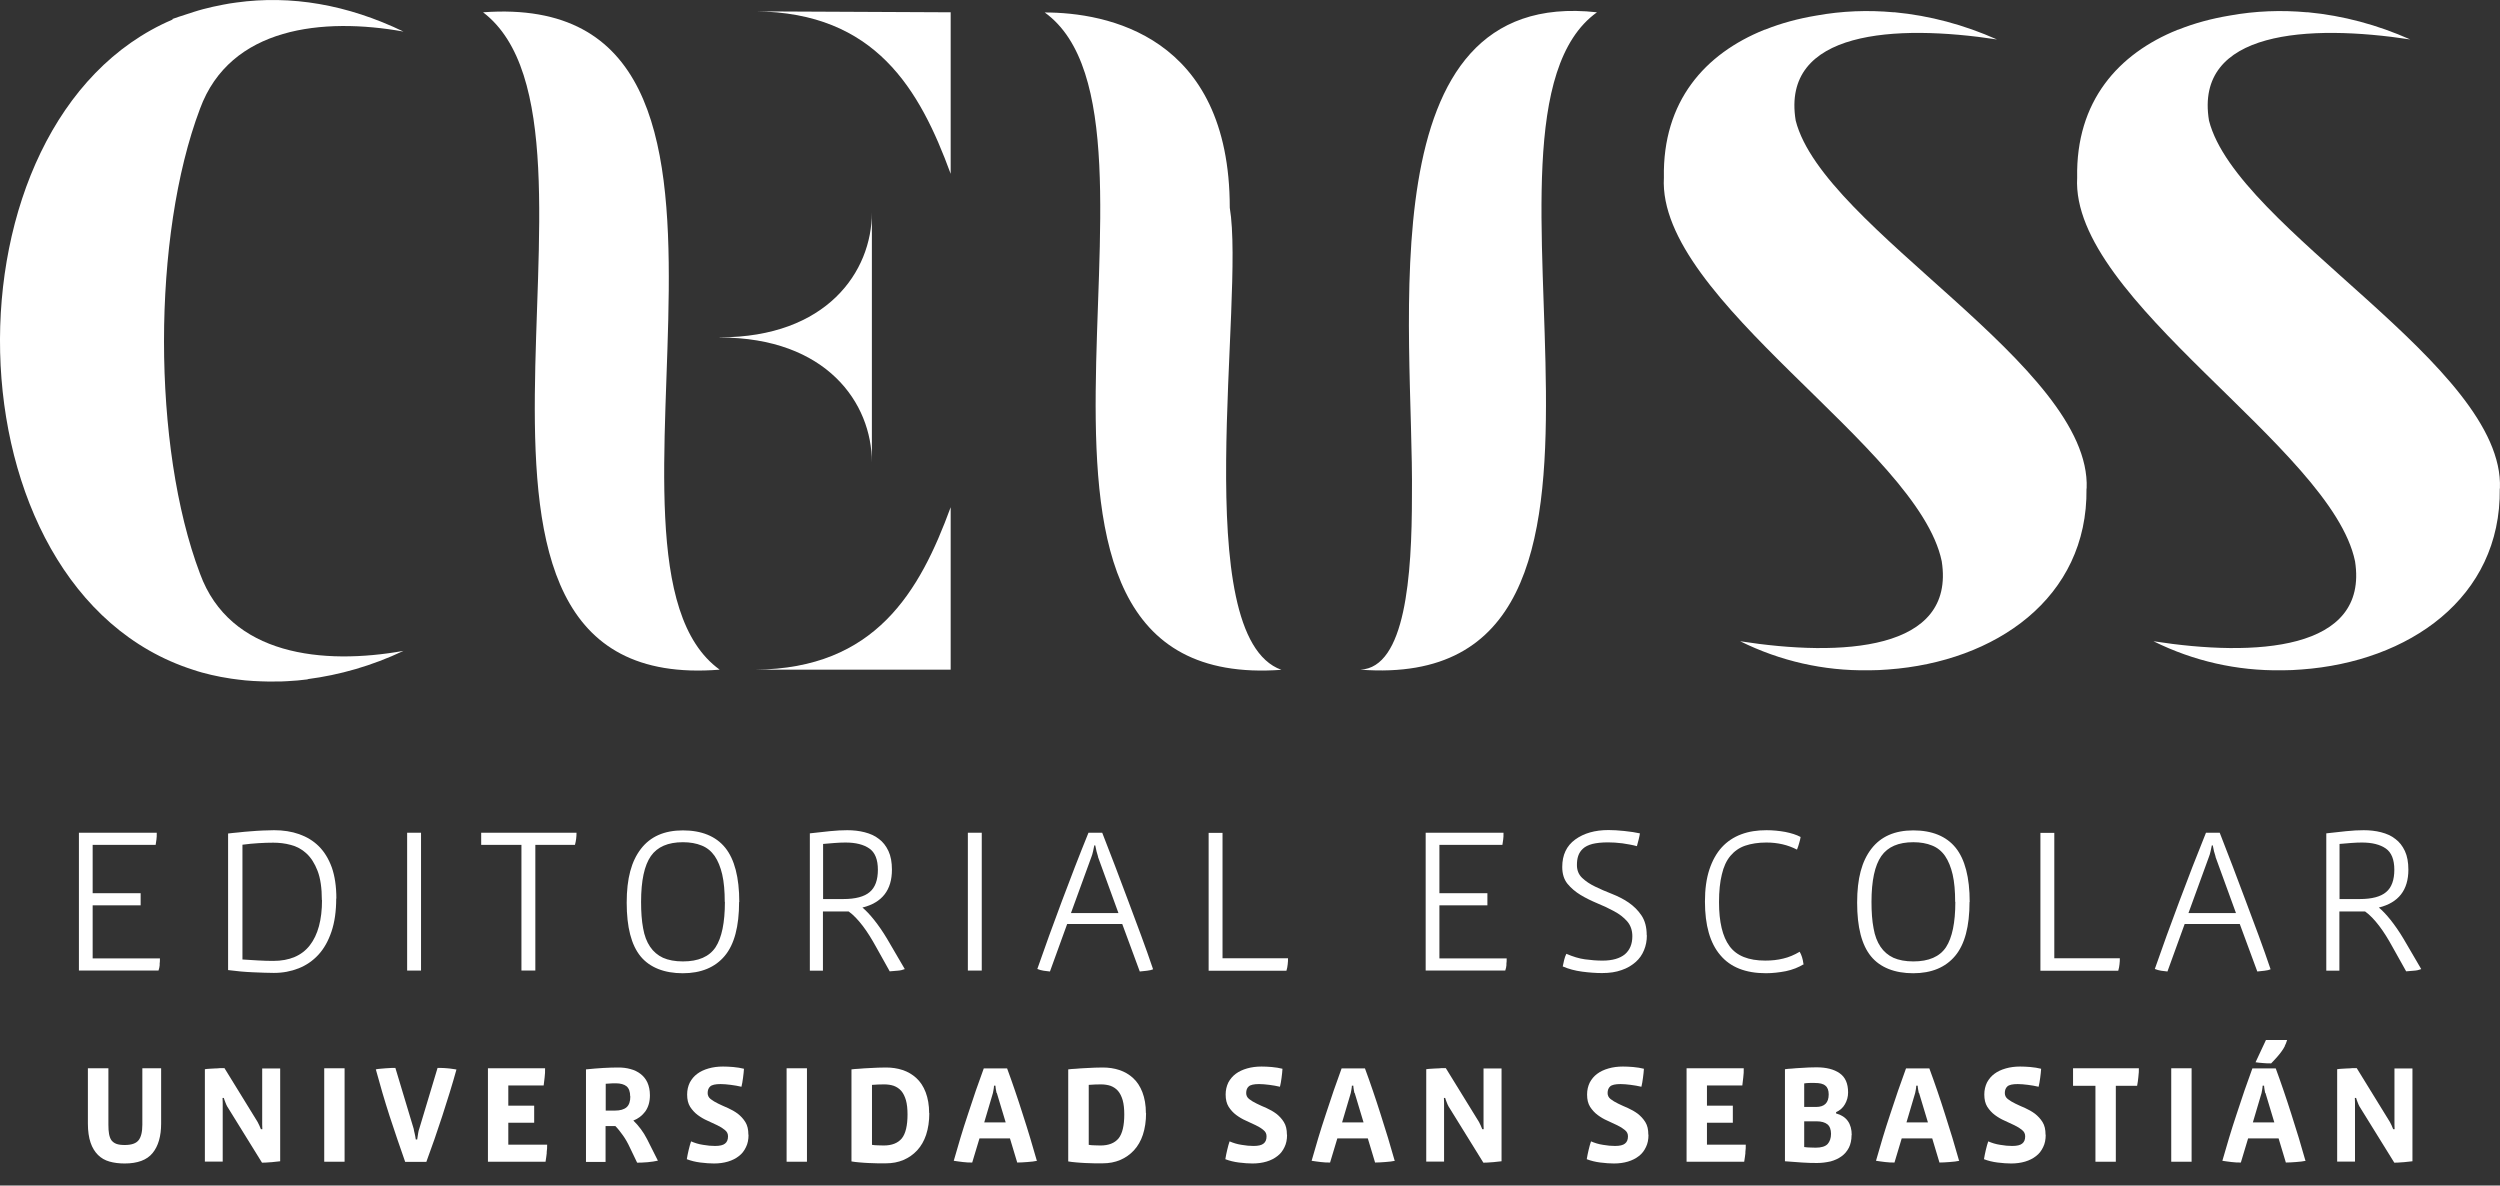
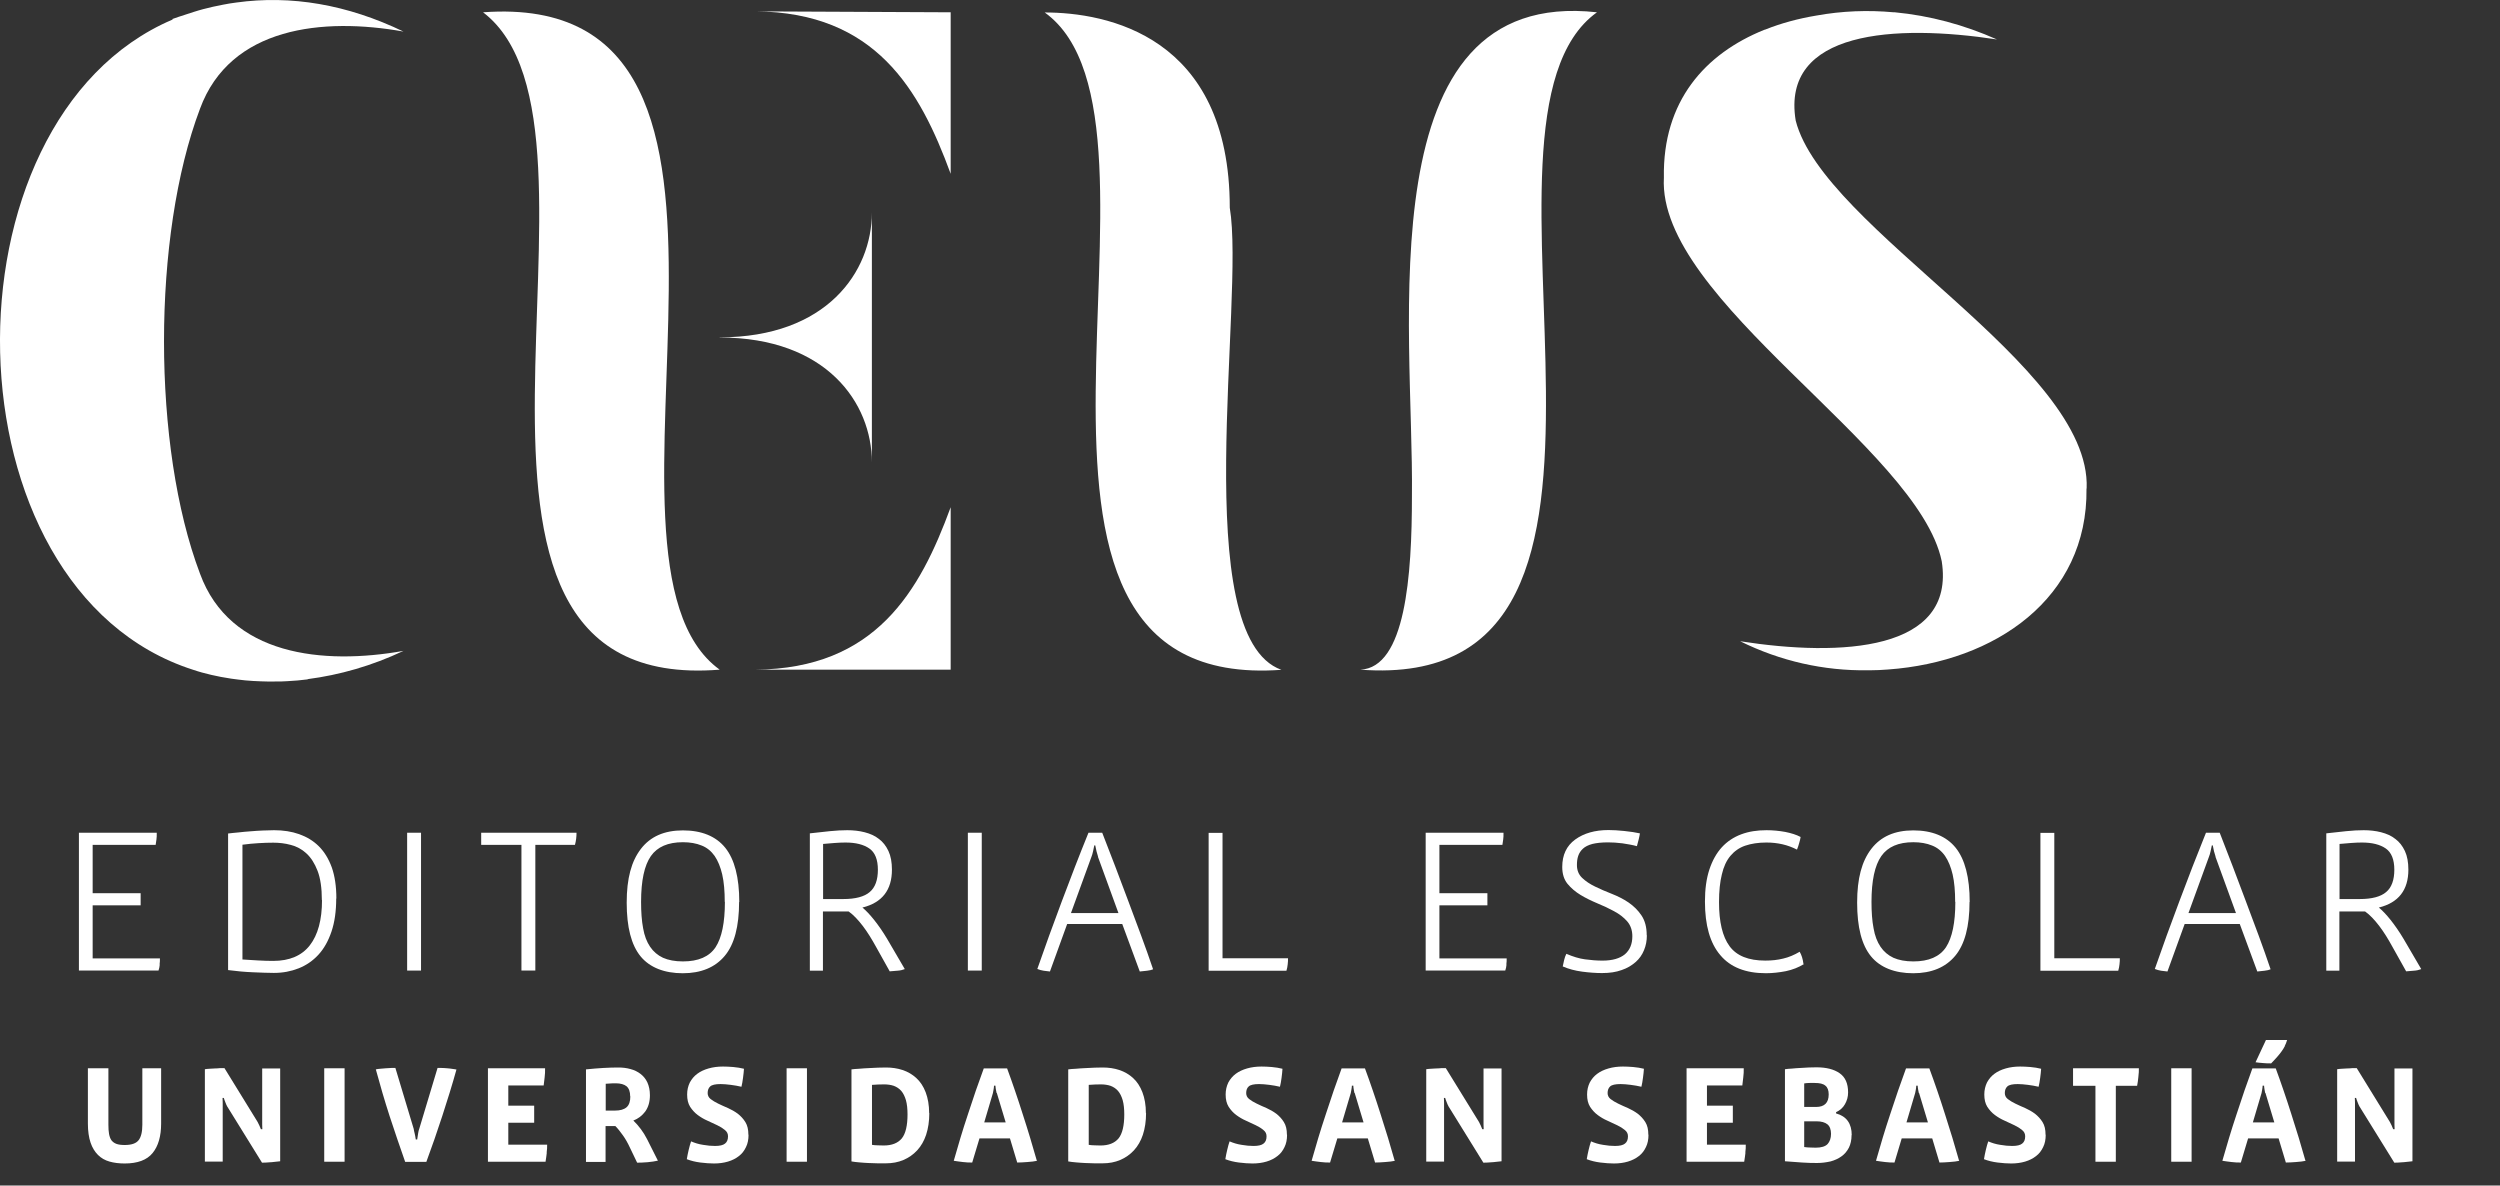
<svg xmlns="http://www.w3.org/2000/svg" width="97" height="46" viewBox="0 0 97 46" fill="none">
  <rect x="0" y="0" width="97" height="46" fill="#333333" stroke="none" />
  <path d="M6.199 37.425C6.192 37.511 6.174 37.59 6.15 37.658H3.062V32.31H6.082C6.082 32.415 6.082 32.507 6.07 32.574C6.058 32.641 6.052 32.715 6.039 32.782H3.595V34.657H5.457V35.128H3.595V37.186H6.205C6.205 37.26 6.205 37.339 6.192 37.425H6.199Z" fill="white" />
  <path d="M13.045 34.864C13.045 35.354 12.984 35.783 12.862 36.144C12.739 36.506 12.574 36.806 12.353 37.045C12.139 37.277 11.882 37.455 11.588 37.571C11.293 37.688 10.975 37.749 10.626 37.749C10.399 37.749 10.124 37.737 9.811 37.724C9.499 37.712 9.174 37.682 8.85 37.639V32.34C8.966 32.328 9.101 32.31 9.254 32.298C9.407 32.279 9.56 32.267 9.719 32.255C9.879 32.242 10.038 32.23 10.197 32.224C10.356 32.218 10.497 32.212 10.632 32.212C10.987 32.212 11.312 32.261 11.606 32.365C11.9 32.469 12.157 32.622 12.372 32.837C12.586 33.051 12.751 33.321 12.874 33.657C12.99 33.988 13.051 34.392 13.051 34.864H13.045ZM12.488 34.925C12.488 34.46 12.433 34.08 12.323 33.792C12.212 33.504 12.065 33.272 11.888 33.112C11.71 32.947 11.502 32.837 11.281 32.782C11.055 32.72 10.828 32.696 10.601 32.696C10.424 32.696 10.234 32.702 10.038 32.714C9.836 32.726 9.627 32.745 9.407 32.775V37.228C9.597 37.241 9.799 37.253 10.007 37.265C10.222 37.277 10.418 37.283 10.601 37.283C11.232 37.283 11.71 37.081 12.022 36.677C12.335 36.273 12.494 35.691 12.494 34.925H12.488Z" fill="white" />
  <path d="M15.797 37.658V32.31H16.336V37.658H15.797Z" fill="white" />
  <path d="M22.308 32.782H20.771V37.658H20.232V32.782H18.67V32.31H22.369C22.369 32.47 22.351 32.623 22.308 32.782Z" fill="white" />
  <path d="M28.677 34.993C28.677 35.943 28.494 36.641 28.12 37.088C27.747 37.535 27.201 37.762 26.491 37.762C25.78 37.762 25.211 37.541 24.855 37.107C24.494 36.666 24.316 35.974 24.316 35.024C24.316 34.075 24.5 33.413 24.868 32.935C25.235 32.458 25.774 32.219 26.497 32.219C27.22 32.219 27.777 32.445 28.139 32.892C28.5 33.34 28.684 34.044 28.684 35L28.677 34.993ZM28.12 34.993C28.12 34.577 28.09 34.222 28.022 33.928C27.955 33.64 27.857 33.401 27.728 33.211C27.599 33.027 27.428 32.886 27.226 32.807C27.018 32.721 26.773 32.678 26.497 32.678C25.921 32.678 25.505 32.856 25.253 33.217C25.002 33.578 24.874 34.166 24.874 34.993C24.874 35.385 24.898 35.728 24.953 36.016C25.002 36.304 25.094 36.543 25.223 36.733C25.352 36.923 25.517 37.064 25.725 37.162C25.933 37.254 26.191 37.303 26.497 37.303C27.097 37.303 27.52 37.119 27.765 36.751C28.004 36.384 28.126 35.802 28.126 34.993H28.12Z" fill="white" />
  <path d="M35.103 37.602C35.023 37.633 34.932 37.657 34.821 37.663C34.711 37.675 34.613 37.682 34.521 37.688L34.001 36.757C33.829 36.444 33.657 36.163 33.474 35.924C33.29 35.685 33.112 35.495 32.929 35.366H31.93V37.663H31.422V32.334C31.698 32.304 31.955 32.273 32.2 32.249C32.445 32.224 32.671 32.212 32.873 32.212C33.106 32.212 33.333 32.236 33.547 32.291C33.762 32.347 33.945 32.426 34.099 32.549C34.258 32.665 34.38 32.824 34.472 33.02C34.564 33.216 34.607 33.461 34.607 33.743C34.607 34.533 34.227 35.023 33.462 35.213C33.596 35.324 33.749 35.483 33.915 35.691C34.08 35.899 34.252 36.144 34.423 36.432L35.103 37.596V37.602ZM34.062 33.749C34.062 33.351 33.952 33.076 33.731 32.922C33.511 32.769 33.204 32.69 32.806 32.69C32.684 32.69 32.537 32.696 32.377 32.708C32.212 32.72 32.065 32.733 31.936 32.745V34.883H32.72C33.192 34.883 33.535 34.791 33.743 34.613C33.958 34.435 34.062 34.141 34.062 33.743V33.749Z" fill="white" />
  <path d="M37.553 37.658V32.31H38.092V37.658H37.553Z" fill="white" />
  <path d="M44.738 37.609C44.689 37.633 44.609 37.652 44.505 37.664C44.401 37.676 44.309 37.688 44.223 37.694L43.543 35.851H41.406L40.738 37.694C40.658 37.688 40.579 37.676 40.493 37.664C40.407 37.652 40.328 37.627 40.248 37.596C40.542 36.745 40.861 35.875 41.197 34.975C41.534 34.075 41.877 33.186 42.233 32.31H42.766C42.931 32.727 43.096 33.162 43.268 33.609C43.439 34.056 43.611 34.51 43.776 34.957C43.948 35.41 44.113 35.857 44.278 36.304C44.444 36.751 44.597 37.186 44.738 37.603V37.609ZM42.606 33.242C42.588 33.18 42.569 33.113 42.545 33.033C42.527 32.954 42.508 32.874 42.496 32.801H42.459C42.447 32.874 42.429 32.948 42.41 33.033C42.392 33.113 42.373 33.186 42.349 33.242L41.553 35.428H43.396L42.6 33.242H42.606Z" fill="white" />
  <path d="M49.963 37.413C49.957 37.492 49.939 37.578 49.914 37.664H46.895V32.316H47.434V37.18H49.975C49.975 37.253 49.975 37.327 49.963 37.413Z" fill="white" />
  <path d="M58.453 37.425C58.446 37.511 58.428 37.59 58.404 37.658H55.316V32.31H58.336C58.336 32.415 58.336 32.507 58.324 32.574C58.312 32.641 58.306 32.715 58.293 32.782H55.849V34.657H57.711V35.128H55.849V37.186H58.459C58.459 37.26 58.459 37.339 58.446 37.425H58.453Z" fill="white" />
  <path d="M63.898 36.298C63.898 36.5 63.862 36.69 63.788 36.867C63.715 37.045 63.61 37.198 63.463 37.327C63.316 37.455 63.139 37.566 62.918 37.639C62.698 37.719 62.447 37.755 62.159 37.755C61.926 37.755 61.669 37.737 61.387 37.7C61.111 37.663 60.86 37.596 60.634 37.498C60.646 37.425 60.664 37.345 60.689 37.247C60.713 37.155 60.738 37.075 60.775 37.008C61.032 37.118 61.271 37.192 61.497 37.222C61.724 37.253 61.95 37.272 62.177 37.272C62.563 37.272 62.851 37.186 63.047 37.026C63.237 36.861 63.335 36.628 63.335 36.328C63.335 36.096 63.267 35.9 63.133 35.746C62.998 35.593 62.833 35.465 62.624 35.354C62.422 35.244 62.202 35.14 61.975 35.048C61.742 34.95 61.528 34.846 61.326 34.724C61.124 34.601 60.952 34.454 60.817 34.289C60.683 34.123 60.615 33.903 60.615 33.639C60.615 33.174 60.781 32.819 61.117 32.574C61.454 32.329 61.883 32.206 62.41 32.206C62.587 32.206 62.79 32.218 63.029 32.243C63.261 32.267 63.463 32.298 63.629 32.335C63.623 32.39 63.604 32.469 63.58 32.574C63.555 32.678 63.531 32.77 63.512 32.831C63.335 32.782 63.145 32.751 62.949 32.721C62.747 32.696 62.563 32.684 62.392 32.684C62.14 32.684 61.938 32.708 61.785 32.745C61.626 32.788 61.503 32.849 61.418 32.929C61.332 33.008 61.271 33.1 61.234 33.211C61.197 33.321 61.185 33.437 61.185 33.566C61.185 33.768 61.252 33.933 61.387 34.062C61.522 34.191 61.687 34.301 61.889 34.399C62.085 34.497 62.306 34.589 62.538 34.681C62.771 34.773 62.992 34.883 63.188 35.017C63.384 35.152 63.555 35.318 63.69 35.52C63.825 35.722 63.892 35.973 63.892 36.279L63.898 36.298Z" fill="white" />
  <path d="M69.993 37.406C69.784 37.535 69.552 37.627 69.288 37.682C69.031 37.731 68.774 37.761 68.517 37.761C67.733 37.761 67.138 37.529 66.746 37.057C66.348 36.591 66.152 35.899 66.152 34.98C66.152 34.503 66.207 34.092 66.324 33.737C66.44 33.388 66.6 33.1 66.808 32.873C67.016 32.647 67.267 32.481 67.561 32.371C67.855 32.261 68.18 32.212 68.541 32.212C68.792 32.212 69.031 32.236 69.27 32.279C69.509 32.328 69.705 32.389 69.864 32.475C69.852 32.549 69.834 32.628 69.809 32.708C69.784 32.794 69.76 32.88 69.723 32.965C69.368 32.782 68.976 32.69 68.535 32.69C68.223 32.69 67.947 32.733 67.714 32.812C67.481 32.892 67.292 33.027 67.138 33.21C66.985 33.394 66.875 33.633 66.808 33.927C66.734 34.221 66.698 34.582 66.698 35.005C66.698 35.771 66.832 36.34 67.108 36.714C67.383 37.087 67.843 37.271 68.492 37.271C68.743 37.271 68.97 37.247 69.19 37.192C69.405 37.143 69.619 37.051 69.827 36.928C69.901 37.051 69.95 37.21 69.974 37.4L69.993 37.406Z" fill="white" />
  <path d="M76.418 34.993C76.418 35.943 76.234 36.641 75.86 37.088C75.487 37.535 74.942 37.762 74.231 37.762C73.52 37.762 72.951 37.541 72.596 37.107C72.234 36.666 72.057 35.974 72.057 35.024C72.057 34.075 72.24 33.413 72.608 32.935C72.975 32.458 73.514 32.219 74.237 32.219C74.96 32.219 75.517 32.445 75.879 32.892C76.24 33.34 76.424 34.044 76.424 35L76.418 34.993ZM75.86 34.993C75.86 34.577 75.83 34.222 75.762 33.928C75.695 33.64 75.597 33.401 75.468 33.211C75.34 33.027 75.168 32.886 74.966 32.807C74.758 32.721 74.513 32.678 74.237 32.678C73.661 32.678 73.245 32.856 72.994 33.217C72.743 33.578 72.614 34.166 72.614 34.993C72.614 35.385 72.638 35.728 72.694 36.016C72.743 36.304 72.835 36.543 72.963 36.733C73.092 36.923 73.257 37.064 73.465 37.162C73.674 37.254 73.931 37.303 74.237 37.303C74.837 37.303 75.26 37.119 75.505 36.751C75.744 36.384 75.867 35.802 75.867 34.993H75.86Z" fill="white" />
  <path d="M82.237 37.413C82.231 37.492 82.212 37.578 82.188 37.664H79.168V32.316H79.707V37.18H82.249C82.249 37.253 82.249 37.327 82.237 37.413Z" fill="white" />
  <path d="M88.097 37.609C88.048 37.633 87.969 37.652 87.864 37.664C87.76 37.676 87.668 37.688 87.583 37.694L86.903 35.851H84.765L84.097 37.694C84.018 37.688 83.938 37.676 83.852 37.664C83.767 37.652 83.687 37.627 83.607 37.596C83.901 36.745 84.22 35.875 84.557 34.975C84.894 34.075 85.237 33.186 85.592 32.31H86.125C86.29 32.727 86.456 33.162 86.627 33.609C86.799 34.056 86.97 34.51 87.135 34.957C87.307 35.41 87.472 35.857 87.638 36.304C87.803 36.751 87.956 37.186 88.097 37.603V37.609ZM85.966 33.242C85.947 33.18 85.929 33.113 85.904 33.033C85.886 32.954 85.868 32.874 85.855 32.801H85.819C85.806 32.874 85.788 32.948 85.77 33.033C85.751 33.113 85.733 33.186 85.708 33.242L84.912 35.428H86.756L85.96 33.242H85.966Z" fill="white" />
  <path d="M93.941 37.602C93.861 37.633 93.769 37.657 93.659 37.663C93.549 37.675 93.451 37.682 93.359 37.688L92.838 36.757C92.667 36.444 92.495 36.163 92.312 35.924C92.128 35.685 91.95 35.495 91.767 35.366H90.768V37.663H90.26V32.334C90.535 32.304 90.793 32.273 91.038 32.249C91.283 32.224 91.509 32.212 91.711 32.212C91.944 32.212 92.171 32.236 92.385 32.291C92.6 32.347 92.783 32.426 92.936 32.549C93.096 32.665 93.218 32.824 93.31 33.02C93.402 33.216 93.445 33.461 93.445 33.743C93.445 34.533 93.065 35.023 92.299 35.213C92.434 35.324 92.587 35.483 92.753 35.691C92.918 35.899 93.09 36.144 93.261 36.432L93.941 37.596V37.602ZM92.9 33.749C92.9 33.351 92.789 33.076 92.569 32.922C92.348 32.769 92.042 32.69 91.644 32.69C91.522 32.69 91.374 32.696 91.215 32.708C91.05 32.72 90.903 32.733 90.774 32.745V34.883H91.558C92.03 34.883 92.373 34.791 92.581 34.613C92.796 34.435 92.9 34.141 92.9 33.743V33.749Z" fill="white" />
  <path d="M5.921 44.738C5.701 45.008 5.34 45.143 4.837 45.143C4.617 45.143 4.421 45.118 4.249 45.069C4.072 45.02 3.925 44.934 3.802 44.812C3.68 44.689 3.582 44.536 3.514 44.334C3.447 44.138 3.41 43.887 3.41 43.593V41.449H4.206V43.636C4.206 43.777 4.213 43.899 4.231 43.997C4.249 44.095 4.28 44.181 4.323 44.242C4.372 44.303 4.433 44.352 4.519 44.383C4.605 44.414 4.709 44.426 4.843 44.426C5.101 44.426 5.278 44.365 5.376 44.242C5.474 44.12 5.523 43.918 5.523 43.636V41.449H6.252V43.593C6.252 44.083 6.142 44.469 5.921 44.738Z" fill="white" />
  <path d="M10.509 45.094C10.369 45.106 10.252 45.112 10.166 45.112L8.813 42.926C8.788 42.877 8.764 42.828 8.745 42.773C8.727 42.724 8.703 42.668 8.684 42.601H8.635C8.635 42.668 8.641 42.724 8.641 42.785V45.069H7.949V41.486C8.004 41.48 8.059 41.468 8.127 41.468C8.194 41.468 8.262 41.456 8.335 41.456C8.409 41.456 8.476 41.45 8.543 41.443C8.611 41.443 8.666 41.443 8.709 41.443L9.995 43.532C10.02 43.575 10.044 43.624 10.062 43.667C10.081 43.71 10.099 43.759 10.124 43.814H10.179C10.179 43.746 10.173 43.691 10.173 43.636V41.456H10.871V45.057C10.779 45.069 10.669 45.082 10.528 45.094H10.509Z" fill="white" />
  <path d="M12.58 45.075V41.449H13.37V45.075H12.58Z" fill="white" />
  <path d="M17.712 41.492C17.547 42.092 17.357 42.692 17.161 43.299C16.965 43.905 16.756 44.499 16.542 45.081H15.721C15.519 44.505 15.317 43.917 15.121 43.317C14.925 42.711 14.747 42.104 14.582 41.492C14.631 41.479 14.692 41.473 14.76 41.467C14.833 41.461 14.9 41.455 14.974 41.449C15.047 41.443 15.115 41.437 15.182 41.437C15.25 41.437 15.299 41.437 15.341 41.437L16.052 43.801C16.058 43.85 16.07 43.905 16.089 43.978C16.107 44.046 16.119 44.126 16.132 44.211H16.187C16.199 44.126 16.211 44.04 16.224 43.972C16.236 43.899 16.248 43.844 16.266 43.801L16.977 41.437C17.014 41.437 17.069 41.437 17.136 41.437C17.204 41.437 17.271 41.443 17.345 41.449C17.418 41.455 17.485 41.461 17.553 41.473C17.62 41.479 17.669 41.492 17.712 41.498V41.492Z" fill="white" />
  <path d="M21.216 44.72C21.204 44.836 21.186 44.953 21.167 45.075H18.932V41.449H21.149C21.149 41.572 21.149 41.688 21.131 41.811C21.118 41.927 21.106 42.031 21.094 42.117H19.722V42.901H20.726V43.562H19.722V44.414H21.229C21.229 44.506 21.229 44.604 21.21 44.726L21.216 44.72Z" fill="white" />
  <path d="M25.529 45.033C25.413 45.057 25.278 45.082 25.125 45.094C24.972 45.106 24.837 45.112 24.721 45.112L24.445 44.537C24.36 44.353 24.268 44.188 24.17 44.053C24.072 43.918 23.98 43.795 23.876 43.691H23.496V45.082H22.736V41.492C22.969 41.468 23.19 41.45 23.404 41.437C23.618 41.425 23.808 41.419 23.986 41.419C24.163 41.419 24.311 41.437 24.464 41.48C24.611 41.517 24.745 41.584 24.856 41.67C24.966 41.756 25.058 41.866 25.119 42.001C25.18 42.136 25.217 42.301 25.217 42.497C25.217 42.748 25.156 42.956 25.039 43.122C24.917 43.287 24.764 43.404 24.574 43.477C24.788 43.685 24.966 43.924 25.107 44.2L25.529 45.039V45.033ZM24.451 42.54C24.451 42.356 24.402 42.227 24.311 42.148C24.219 42.074 24.078 42.032 23.888 42.032C23.814 42.032 23.753 42.032 23.692 42.038C23.631 42.044 23.569 42.044 23.502 42.05V43.091H23.857C24.059 43.091 24.212 43.048 24.311 42.962C24.409 42.877 24.457 42.736 24.457 42.534L24.451 42.54Z" fill="white" />
  <path d="M29.043 44.034C29.043 44.212 29.013 44.371 28.945 44.506C28.878 44.647 28.792 44.763 28.67 44.855C28.553 44.947 28.413 45.02 28.247 45.069C28.082 45.118 27.904 45.143 27.702 45.143C27.549 45.143 27.371 45.13 27.175 45.106C26.979 45.081 26.808 45.038 26.648 44.977C26.667 44.861 26.691 44.738 26.722 44.61C26.753 44.481 26.783 44.371 26.814 44.285C26.955 44.346 27.108 44.395 27.279 44.42C27.445 44.45 27.604 44.463 27.745 44.463C27.929 44.463 28.057 44.432 28.131 44.371C28.21 44.31 28.247 44.218 28.247 44.089C28.247 43.991 28.21 43.911 28.125 43.844C28.045 43.777 27.947 43.715 27.831 43.66C27.714 43.605 27.586 43.544 27.451 43.483C27.31 43.422 27.187 43.348 27.071 43.262C26.955 43.176 26.857 43.066 26.777 42.944C26.697 42.815 26.661 42.662 26.661 42.466C26.661 42.294 26.697 42.141 26.765 42.001C26.838 41.866 26.93 41.755 27.053 41.664C27.175 41.572 27.322 41.504 27.494 41.455C27.665 41.406 27.849 41.382 28.051 41.382C28.168 41.382 28.302 41.388 28.449 41.4C28.602 41.413 28.737 41.437 28.866 41.468C28.86 41.572 28.847 41.688 28.829 41.823C28.811 41.958 28.792 42.074 28.768 42.166C28.639 42.135 28.498 42.111 28.351 42.092C28.204 42.074 28.076 42.062 27.959 42.062C27.757 42.062 27.622 42.092 27.555 42.154C27.488 42.215 27.457 42.301 27.457 42.411C27.457 42.503 27.494 42.582 27.573 42.644C27.653 42.705 27.751 42.766 27.867 42.821C27.984 42.876 28.112 42.938 28.247 42.993C28.382 43.054 28.511 43.127 28.627 43.213C28.743 43.305 28.841 43.409 28.921 43.538C29 43.666 29.037 43.826 29.037 44.022L29.043 44.034Z" fill="white" />
  <path d="M30.52 45.075V41.449H31.31V45.075H30.52Z" fill="white" />
  <path d="M36.057 43.189C36.057 43.502 36.014 43.783 35.934 44.028C35.855 44.267 35.738 44.469 35.585 44.635C35.432 44.8 35.254 44.922 35.052 45.008C34.85 45.094 34.623 45.137 34.372 45.137C34.281 45.137 34.176 45.137 34.054 45.137C33.938 45.137 33.815 45.131 33.693 45.125C33.57 45.118 33.447 45.112 33.337 45.1C33.227 45.088 33.123 45.082 33.037 45.063V41.492C33.117 41.48 33.215 41.474 33.331 41.468C33.447 41.456 33.57 41.45 33.699 41.443C33.827 41.437 33.95 41.431 34.066 41.425C34.189 41.425 34.287 41.419 34.372 41.419C34.605 41.419 34.819 41.45 35.022 41.517C35.224 41.584 35.401 41.688 35.554 41.829C35.708 41.97 35.83 42.154 35.916 42.381C36.002 42.607 36.051 42.877 36.051 43.189H36.057ZM35.212 43.25C35.212 43.024 35.193 42.84 35.15 42.687C35.107 42.54 35.046 42.417 34.967 42.325C34.887 42.234 34.789 42.172 34.679 42.13C34.568 42.093 34.44 42.074 34.305 42.074C34.152 42.074 33.993 42.081 33.833 42.093V44.42C33.907 44.432 33.986 44.439 34.066 44.439C34.146 44.439 34.225 44.445 34.287 44.445C34.605 44.445 34.838 44.353 34.991 44.169C35.138 43.985 35.212 43.673 35.212 43.238V43.25Z" fill="white" />
  <path d="M40.246 45.038C40.142 45.063 40.013 45.075 39.86 45.087C39.707 45.099 39.578 45.106 39.468 45.106L39.186 44.169H38.004L37.722 45.106C37.618 45.106 37.496 45.106 37.361 45.087C37.226 45.069 37.11 45.057 37.006 45.038C37.086 44.757 37.171 44.462 37.263 44.156C37.355 43.85 37.453 43.544 37.557 43.231C37.661 42.919 37.759 42.619 37.863 42.313C37.968 42.013 38.072 41.725 38.17 41.455H39.076C39.18 41.731 39.278 42.019 39.382 42.319C39.486 42.619 39.584 42.925 39.682 43.231C39.781 43.538 39.879 43.844 39.97 44.15C40.062 44.456 40.148 44.75 40.228 45.032L40.246 45.038ZM38.666 42.404C38.66 42.368 38.647 42.325 38.641 42.276C38.635 42.227 38.623 42.172 38.623 42.123H38.568C38.568 42.184 38.556 42.233 38.549 42.282C38.543 42.331 38.531 42.374 38.525 42.411L38.188 43.55H39.021L38.678 42.411L38.666 42.404Z" fill="white" />
  <path d="M44.467 43.189C44.467 43.502 44.424 43.783 44.344 44.028C44.265 44.267 44.148 44.469 43.995 44.635C43.842 44.8 43.665 44.922 43.462 45.008C43.26 45.094 43.034 45.137 42.782 45.137C42.691 45.137 42.587 45.137 42.464 45.137C42.348 45.137 42.225 45.131 42.103 45.125C41.98 45.118 41.858 45.112 41.747 45.1C41.637 45.088 41.533 45.082 41.447 45.063V41.492C41.527 41.48 41.625 41.474 41.741 41.468C41.858 41.456 41.98 41.45 42.109 41.443C42.237 41.437 42.36 41.431 42.476 41.425C42.599 41.425 42.697 41.419 42.782 41.419C43.015 41.419 43.23 41.45 43.432 41.517C43.634 41.584 43.812 41.688 43.965 41.829C44.118 41.97 44.24 42.154 44.326 42.381C44.412 42.607 44.461 42.877 44.461 43.189H44.467ZM43.622 43.25C43.622 43.024 43.603 42.84 43.56 42.687C43.518 42.54 43.456 42.417 43.377 42.325C43.297 42.234 43.199 42.172 43.089 42.13C42.978 42.093 42.85 42.074 42.715 42.074C42.562 42.074 42.403 42.081 42.243 42.093V44.42C42.317 44.432 42.397 44.439 42.476 44.439C42.556 44.439 42.636 44.445 42.697 44.445C43.015 44.445 43.248 44.353 43.401 44.169C43.548 43.985 43.622 43.673 43.622 43.238V43.25Z" fill="white" />
  <path d="M49.938 44.034C49.938 44.212 49.907 44.371 49.84 44.506C49.773 44.647 49.687 44.763 49.564 44.855C49.448 44.947 49.307 45.02 49.142 45.069C48.976 45.118 48.799 45.143 48.596 45.143C48.443 45.143 48.266 45.13 48.07 45.106C47.874 45.081 47.702 45.038 47.543 44.977C47.561 44.861 47.586 44.738 47.617 44.61C47.647 44.481 47.678 44.371 47.708 44.285C47.849 44.346 48.002 44.395 48.174 44.42C48.339 44.45 48.498 44.463 48.639 44.463C48.823 44.463 48.952 44.432 49.025 44.371C49.105 44.31 49.142 44.218 49.142 44.089C49.142 43.991 49.105 43.911 49.019 43.844C48.94 43.777 48.842 43.715 48.725 43.66C48.609 43.605 48.48 43.544 48.345 43.483C48.205 43.422 48.082 43.348 47.966 43.262C47.849 43.176 47.751 43.066 47.672 42.944C47.592 42.815 47.555 42.662 47.555 42.466C47.555 42.294 47.592 42.141 47.659 42.001C47.733 41.866 47.825 41.755 47.947 41.664C48.07 41.572 48.217 41.504 48.388 41.455C48.56 41.406 48.743 41.382 48.946 41.382C49.062 41.382 49.197 41.388 49.344 41.4C49.497 41.413 49.632 41.437 49.76 41.468C49.754 41.572 49.742 41.688 49.724 41.823C49.705 41.958 49.687 42.074 49.662 42.166C49.534 42.135 49.393 42.111 49.246 42.092C49.099 42.074 48.97 42.062 48.854 42.062C48.652 42.062 48.517 42.092 48.45 42.154C48.382 42.215 48.352 42.301 48.352 42.411C48.352 42.503 48.388 42.582 48.468 42.644C48.547 42.705 48.645 42.766 48.762 42.821C48.878 42.876 49.007 42.938 49.142 42.993C49.276 43.054 49.405 43.127 49.521 43.213C49.638 43.305 49.736 43.409 49.815 43.538C49.895 43.666 49.932 43.826 49.932 44.022L49.938 44.034Z" fill="white" />
  <path d="M54.131 45.038C54.027 45.063 53.898 45.075 53.745 45.087C53.592 45.099 53.463 45.106 53.353 45.106L53.071 44.169H51.889L51.607 45.106C51.503 45.106 51.381 45.106 51.246 45.087C51.111 45.069 50.995 45.057 50.891 45.038C50.97 44.757 51.056 44.462 51.148 44.156C51.24 43.85 51.338 43.544 51.442 43.231C51.546 42.919 51.644 42.619 51.748 42.313C51.852 42.013 51.956 41.725 52.054 41.455H52.961C53.065 41.731 53.163 42.019 53.267 42.319C53.371 42.619 53.469 42.925 53.567 43.231C53.665 43.538 53.763 43.844 53.855 44.15C53.947 44.456 54.033 44.75 54.112 45.032L54.131 45.038ZM52.55 42.404C52.544 42.368 52.532 42.325 52.526 42.276C52.52 42.227 52.508 42.172 52.508 42.123H52.453C52.453 42.184 52.44 42.233 52.434 42.282C52.428 42.331 52.416 42.374 52.41 42.411L52.073 43.55H52.906L52.563 42.411L52.55 42.404Z" fill="white" />
  <path d="M57.898 45.094C57.757 45.106 57.641 45.112 57.555 45.112L56.202 42.926C56.177 42.877 56.153 42.828 56.134 42.773C56.116 42.724 56.091 42.668 56.073 42.601H56.024C56.024 42.668 56.03 42.724 56.03 42.785V45.069H55.338V41.486C55.393 41.48 55.448 41.468 55.516 41.468C55.583 41.468 55.65 41.456 55.724 41.456C55.797 41.456 55.865 41.45 55.932 41.443C55.999 41.443 56.054 41.443 56.097 41.443L57.384 43.532C57.408 43.575 57.433 43.624 57.451 43.667C57.469 43.71 57.488 43.759 57.512 43.814H57.567C57.567 43.746 57.561 43.691 57.561 43.636V41.456H58.26V45.057C58.168 45.069 58.057 45.082 57.917 45.094H57.898Z" fill="white" />
  <path d="M63.961 44.034C63.961 44.212 63.931 44.371 63.863 44.506C63.796 44.647 63.71 44.763 63.588 44.855C63.471 44.947 63.33 45.02 63.165 45.069C63 45.118 62.822 45.143 62.62 45.143C62.467 45.143 62.289 45.13 62.093 45.106C61.897 45.081 61.726 45.038 61.566 44.977C61.585 44.861 61.609 44.738 61.64 44.61C61.67 44.481 61.701 44.371 61.732 44.285C61.873 44.346 62.026 44.395 62.197 44.42C62.363 44.45 62.522 44.463 62.663 44.463C62.847 44.463 62.975 44.432 63.049 44.371C63.128 44.31 63.165 44.218 63.165 44.089C63.165 43.991 63.128 43.911 63.043 43.844C62.963 43.777 62.865 43.715 62.749 43.66C62.632 43.605 62.504 43.544 62.369 43.483C62.228 43.422 62.105 43.348 61.989 43.262C61.873 43.176 61.775 43.066 61.695 42.944C61.615 42.815 61.579 42.662 61.579 42.466C61.579 42.294 61.615 42.141 61.683 42.001C61.756 41.866 61.848 41.755 61.971 41.664C62.093 41.572 62.24 41.504 62.412 41.455C62.583 41.406 62.767 41.382 62.969 41.382C63.085 41.382 63.22 41.388 63.367 41.4C63.52 41.413 63.655 41.437 63.784 41.468C63.778 41.572 63.765 41.688 63.747 41.823C63.729 41.958 63.71 42.074 63.686 42.166C63.557 42.135 63.416 42.111 63.269 42.092C63.122 42.074 62.994 42.062 62.877 42.062C62.675 42.062 62.54 42.092 62.473 42.154C62.406 42.215 62.375 42.301 62.375 42.411C62.375 42.503 62.412 42.582 62.491 42.644C62.571 42.705 62.669 42.766 62.785 42.821C62.902 42.876 63.03 42.938 63.165 42.993C63.3 43.054 63.428 43.127 63.545 43.213C63.661 43.305 63.759 43.409 63.839 43.538C63.919 43.666 63.955 43.826 63.955 44.022L63.961 44.034Z" fill="white" />
  <path d="M67.724 44.72C67.712 44.836 67.694 44.953 67.675 45.075H65.439V41.449H67.657C67.657 41.572 67.657 41.688 67.638 41.811C67.626 41.927 67.614 42.031 67.602 42.117H66.23V42.901H67.234V43.562H66.23V44.414H67.736C67.736 44.506 67.736 44.604 67.718 44.726L67.724 44.72Z" fill="white" />
  <path d="M71.841 44.04C71.841 44.23 71.804 44.395 71.737 44.53C71.663 44.671 71.571 44.781 71.449 44.867C71.332 44.952 71.185 45.02 71.026 45.063C70.861 45.099 70.695 45.124 70.511 45.124C70.352 45.124 70.156 45.124 69.924 45.106C69.691 45.087 69.47 45.075 69.256 45.057V41.486C69.335 41.473 69.427 41.467 69.531 41.461C69.636 41.449 69.74 41.443 69.856 41.437C69.966 41.431 70.077 41.424 70.187 41.418C70.297 41.418 70.395 41.412 70.481 41.412C70.855 41.412 71.155 41.486 71.375 41.639C71.596 41.792 71.706 42.037 71.706 42.386C71.706 42.557 71.663 42.705 71.583 42.845C71.504 42.986 71.387 43.084 71.24 43.152V43.201C71.645 43.311 71.847 43.593 71.847 44.046L71.841 44.04ZM70.953 42.459C70.953 42.306 70.91 42.19 70.824 42.123C70.738 42.049 70.603 42.019 70.413 42.019C70.352 42.019 70.285 42.019 70.211 42.019C70.138 42.019 70.07 42.025 70.003 42.037V42.95H70.463C70.793 42.95 70.953 42.784 70.953 42.466V42.459ZM71.044 43.997C71.044 43.825 70.995 43.697 70.903 43.623C70.812 43.55 70.671 43.507 70.487 43.507H70.003V44.505C70.089 44.517 70.168 44.524 70.242 44.524C70.316 44.524 70.383 44.53 70.45 44.53C70.671 44.53 70.824 44.481 70.91 44.389C70.995 44.297 71.044 44.162 71.044 43.991V43.997Z" fill="white" />
  <path d="M76.029 45.038C75.925 45.063 75.796 45.075 75.643 45.087C75.49 45.099 75.362 45.106 75.251 45.106L74.97 44.169H73.787L73.506 45.106C73.402 45.106 73.279 45.106 73.144 45.087C73.01 45.069 72.893 45.057 72.789 45.038C72.869 44.757 72.954 44.462 73.046 44.156C73.138 43.85 73.236 43.544 73.34 43.231C73.445 42.919 73.543 42.619 73.647 42.313C73.751 42.013 73.855 41.725 73.953 41.455H74.859C74.963 41.731 75.061 42.019 75.166 42.319C75.27 42.619 75.368 42.925 75.466 43.231C75.564 43.538 75.662 43.844 75.754 44.15C75.846 44.456 75.931 44.75 76.011 45.032L76.029 45.038ZM74.449 42.404C74.443 42.368 74.431 42.325 74.424 42.276C74.418 42.227 74.406 42.172 74.406 42.123H74.351C74.351 42.184 74.339 42.233 74.333 42.282C74.326 42.331 74.314 42.374 74.308 42.411L73.971 43.55H74.804L74.461 42.411L74.449 42.404Z" fill="white" />
  <path d="M79.373 44.034C79.373 44.212 79.343 44.371 79.275 44.506C79.208 44.647 79.122 44.763 79 44.855C78.883 44.947 78.743 45.02 78.577 45.069C78.412 45.118 78.234 45.143 78.032 45.143C77.879 45.143 77.701 45.13 77.505 45.106C77.309 45.081 77.138 45.038 76.978 44.977C76.997 44.861 77.021 44.738 77.052 44.61C77.083 44.481 77.113 44.371 77.144 44.285C77.285 44.346 77.438 44.395 77.609 44.42C77.775 44.45 77.934 44.463 78.075 44.463C78.259 44.463 78.387 44.432 78.461 44.371C78.54 44.31 78.577 44.218 78.577 44.089C78.577 43.991 78.54 43.911 78.455 43.844C78.375 43.777 78.277 43.715 78.161 43.66C78.044 43.605 77.916 43.544 77.781 43.483C77.64 43.422 77.517 43.348 77.401 43.262C77.285 43.176 77.187 43.066 77.107 42.944C77.028 42.815 76.991 42.662 76.991 42.466C76.991 42.294 77.028 42.141 77.095 42.001C77.168 41.866 77.26 41.755 77.383 41.664C77.505 41.572 77.652 41.504 77.824 41.455C77.995 41.406 78.179 41.382 78.381 41.382C78.498 41.382 78.632 41.388 78.779 41.4C78.932 41.413 79.067 41.437 79.196 41.468C79.19 41.572 79.177 41.688 79.159 41.823C79.141 41.958 79.122 42.074 79.098 42.166C78.969 42.135 78.828 42.111 78.681 42.092C78.534 42.074 78.406 42.062 78.289 42.062C78.087 42.062 77.952 42.092 77.885 42.154C77.818 42.215 77.787 42.301 77.787 42.411C77.787 42.503 77.824 42.582 77.903 42.644C77.983 42.705 78.081 42.766 78.197 42.821C78.314 42.876 78.442 42.938 78.577 42.993C78.712 43.054 78.841 43.127 78.957 43.213C79.073 43.305 79.171 43.409 79.251 43.538C79.331 43.666 79.367 43.826 79.367 44.022L79.373 44.034Z" fill="white" />
  <path d="M82.969 41.786C82.957 41.915 82.939 42.031 82.92 42.129H82.094V45.075H81.303V42.129H80.434V41.449H82.988C82.988 41.541 82.988 41.651 82.969 41.78V41.786Z" fill="white" />
  <path d="M84.244 45.075V41.449H85.034V45.075H84.244Z" fill="white" />
  <path d="M89.469 45.038C89.365 45.063 89.236 45.075 89.083 45.087C88.93 45.099 88.801 45.106 88.691 45.106L88.409 44.169H87.227L86.945 45.106C86.841 45.106 86.719 45.106 86.584 45.087C86.449 45.069 86.333 45.057 86.228 45.038C86.308 44.757 86.394 44.462 86.486 44.156C86.578 43.85 86.676 43.544 86.78 43.231C86.884 42.919 86.982 42.619 87.086 42.313C87.19 42.013 87.294 41.725 87.392 41.455H88.299C88.403 41.731 88.501 42.019 88.605 42.319C88.709 42.619 88.807 42.925 88.905 43.231C89.003 43.538 89.101 43.844 89.193 44.15C89.285 44.456 89.371 44.75 89.45 45.032L89.469 45.038ZM87.888 42.404C87.882 42.368 87.87 42.325 87.864 42.276C87.858 42.227 87.846 42.172 87.846 42.123H87.79C87.79 42.184 87.778 42.233 87.772 42.282C87.766 42.331 87.754 42.374 87.748 42.411L87.411 43.55H88.244L87.901 42.411L87.888 42.404ZM88.654 40.585C88.617 40.659 88.574 40.726 88.525 40.794C88.476 40.861 88.421 40.934 88.354 41.008C88.287 41.081 88.213 41.167 88.121 41.259C88.017 41.259 87.913 41.259 87.809 41.247C87.705 41.241 87.607 41.228 87.515 41.216L87.919 40.352H88.74C88.715 40.438 88.685 40.518 88.648 40.585H88.654Z" fill="white" />
  <path d="M93.242 45.094C93.101 45.106 92.985 45.112 92.899 45.112L91.545 42.926C91.521 42.877 91.496 42.828 91.478 42.773C91.46 42.724 91.435 42.668 91.417 42.601H91.368C91.368 42.668 91.374 42.724 91.374 42.785V45.069H90.682V41.486C90.737 41.48 90.792 41.468 90.859 41.468C90.927 41.468 90.994 41.456 91.067 41.456C91.141 41.456 91.208 41.45 91.276 41.443C91.343 41.443 91.398 41.443 91.441 41.443L92.727 43.532C92.752 43.575 92.776 43.624 92.795 43.667C92.813 43.71 92.832 43.759 92.856 43.814H92.911C92.911 43.746 92.905 43.691 92.905 43.636V41.456H93.603V45.057C93.511 45.069 93.401 45.082 93.26 45.094H93.242Z" fill="white" />
  <path d="M36.886 19.68V25.983H29.309C33.97 25.946 35.685 22.957 36.886 19.68Z" fill="white" />
  <path d="M27.924 25.983C15.098 27.012 24.684 5.004 18.743 0.477C31.618 -0.46 22.02 21.726 27.924 25.983Z" fill="white" />
  <path d="M27.924 13.089C32.077 13.089 33.829 10.541 33.829 8.244V17.94C33.829 15.643 32.077 13.095 27.924 13.095V13.089Z" fill="white" />
  <path d="M29.309 0.441L36.886 0.477V6.744C35.685 3.467 33.97 0.477 29.309 0.441Z" fill="white" />
  <path d="M47.715 8.06C48.315 11.613 46.073 24.684 49.718 25.989C36.843 26.926 46.441 4.741 40.536 0.484C42.907 0.484 47.715 1.36 47.715 8.06ZM54.783 19.245C54.863 12.764 52.958 -0.521 61.962 0.477C56.069 4.71 65.637 26.95 52.78 25.983C54.532 25.909 54.783 22.338 54.783 19.245Z" fill="white" />
  <path d="M80.962 18.951C81.152 14.198 70.745 8.887 69.673 4.679C69.097 1.176 73.55 0.931 77.483 1.531C76.203 0.961 74.874 0.606 73.52 0.477C73.508 0.477 73.489 0.477 73.477 0.477C72.485 0.386 71.474 0.422 70.463 0.606C69.771 0.722 69.11 0.9 68.497 1.145C68.485 1.145 68.467 1.151 68.454 1.157C66.157 2.082 64.504 3.926 64.559 6.891C64.295 11.65 74.426 17.371 75.339 21.775C75.884 25.266 71.437 25.492 67.517 24.88C69.079 25.652 70.757 26.032 72.485 26.007C72.509 26.007 72.528 26.007 72.552 26.007C72.785 26.007 73.024 25.995 73.263 25.976C77.409 25.676 81.011 23.214 80.956 18.957L80.962 18.951Z" fill="white" />
-   <path d="M96.997 18.951C97.187 14.198 86.781 8.887 85.709 4.679C85.133 1.176 89.586 0.931 93.518 1.531C92.238 0.961 90.909 0.606 89.555 0.477C89.543 0.477 89.525 0.477 89.513 0.477C88.52 0.386 87.51 0.422 86.499 0.606C85.807 0.722 85.145 0.9 84.533 1.145C84.52 1.145 84.502 1.151 84.49 1.157C82.193 2.082 80.539 3.926 80.594 6.891C80.331 11.65 90.462 17.371 91.375 21.775C91.92 25.266 87.473 25.492 83.553 24.88C85.115 25.652 86.793 26.032 88.52 26.007C88.545 26.007 88.563 26.007 88.588 26.007C88.82 26.007 89.059 25.995 89.298 25.976C93.445 25.676 97.046 23.214 96.991 18.957L96.997 18.951Z" fill="white" />
  <path d="M11.938 26.35C13.169 26.191 14.431 25.835 15.656 25.254C12.538 25.811 8.924 25.444 7.76 22.258C5.898 17.34 5.898 9.145 7.76 4.22C8.93 1.035 12.538 0.667 15.656 1.225C13.469 0.171 11.289 -0.196 9.169 0.098C8.992 0.122 8.82 0.147 8.649 0.183C8.391 0.232 8.134 0.288 7.883 0.355C7.76 0.386 7.632 0.428 7.509 0.465C7.399 0.502 7.283 0.539 7.172 0.575C7.013 0.631 6.854 0.673 6.695 0.735V0.759C-2.475 4.667 -2.242 22.877 7.497 25.989C7.607 26.025 7.718 26.062 7.834 26.093C8.073 26.16 8.318 26.215 8.569 26.264C8.704 26.289 8.839 26.313 8.973 26.332C9.151 26.356 9.335 26.381 9.518 26.399C9.721 26.417 9.923 26.43 10.131 26.436C10.315 26.442 10.498 26.448 10.688 26.442C10.841 26.442 10.988 26.442 11.142 26.43C11.411 26.417 11.687 26.393 11.968 26.356C11.956 26.356 11.944 26.356 11.932 26.356L11.938 26.35Z" fill="white" />
</svg>